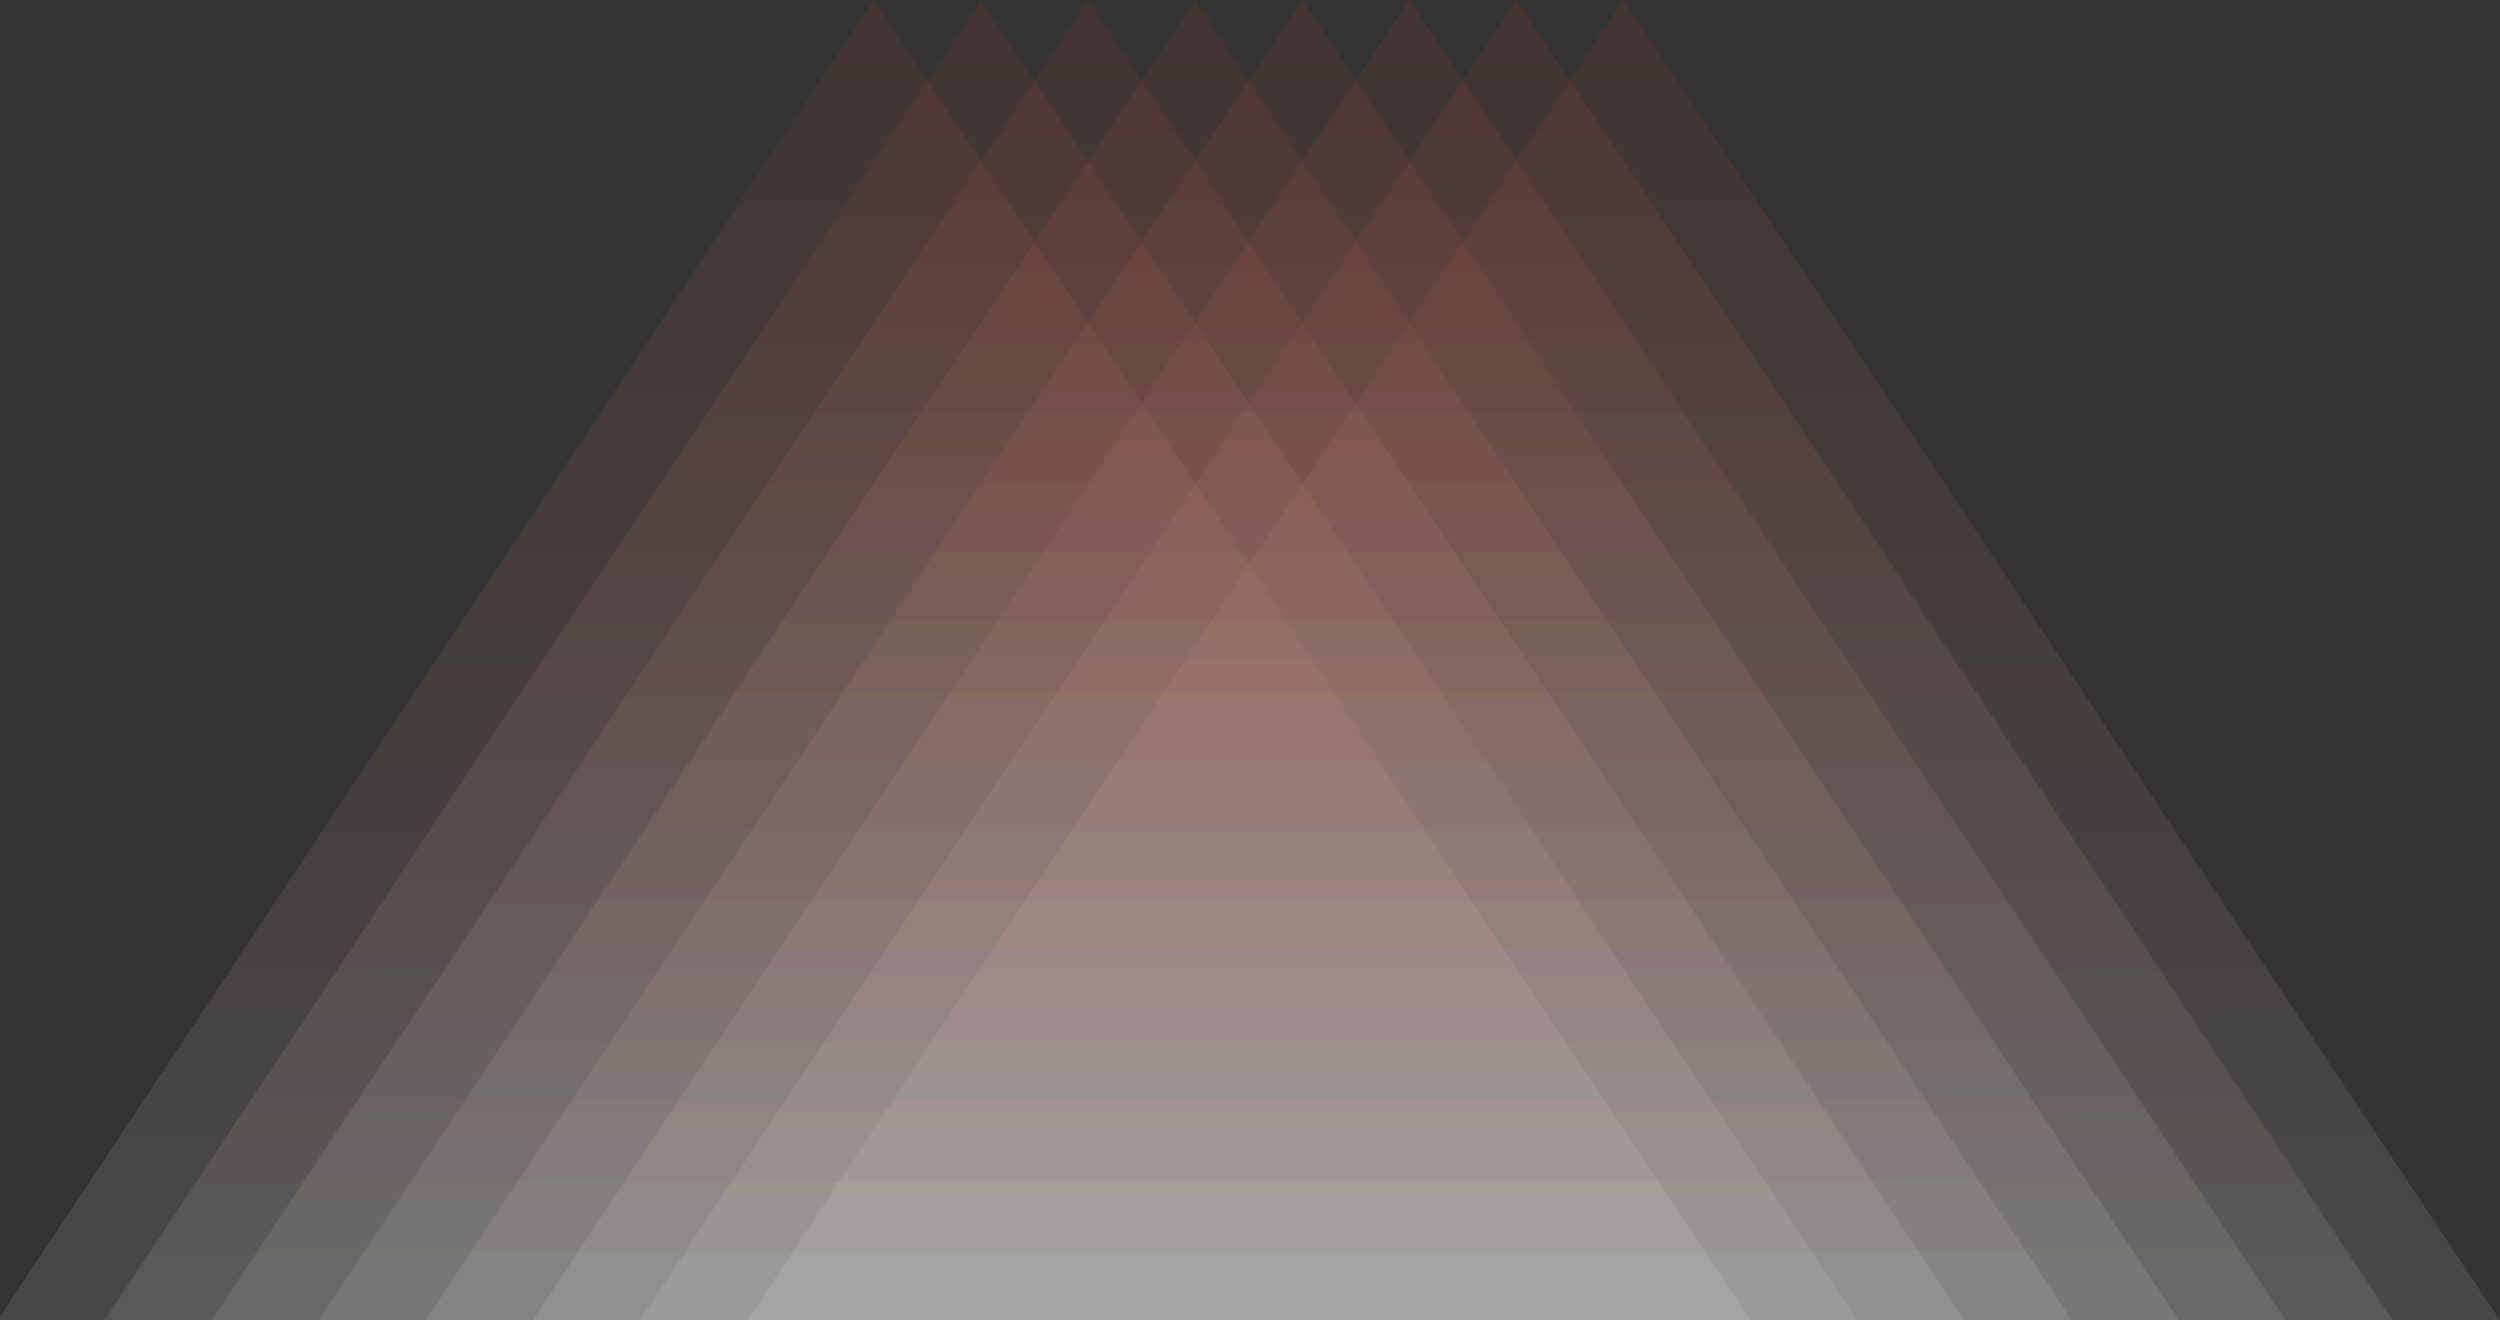
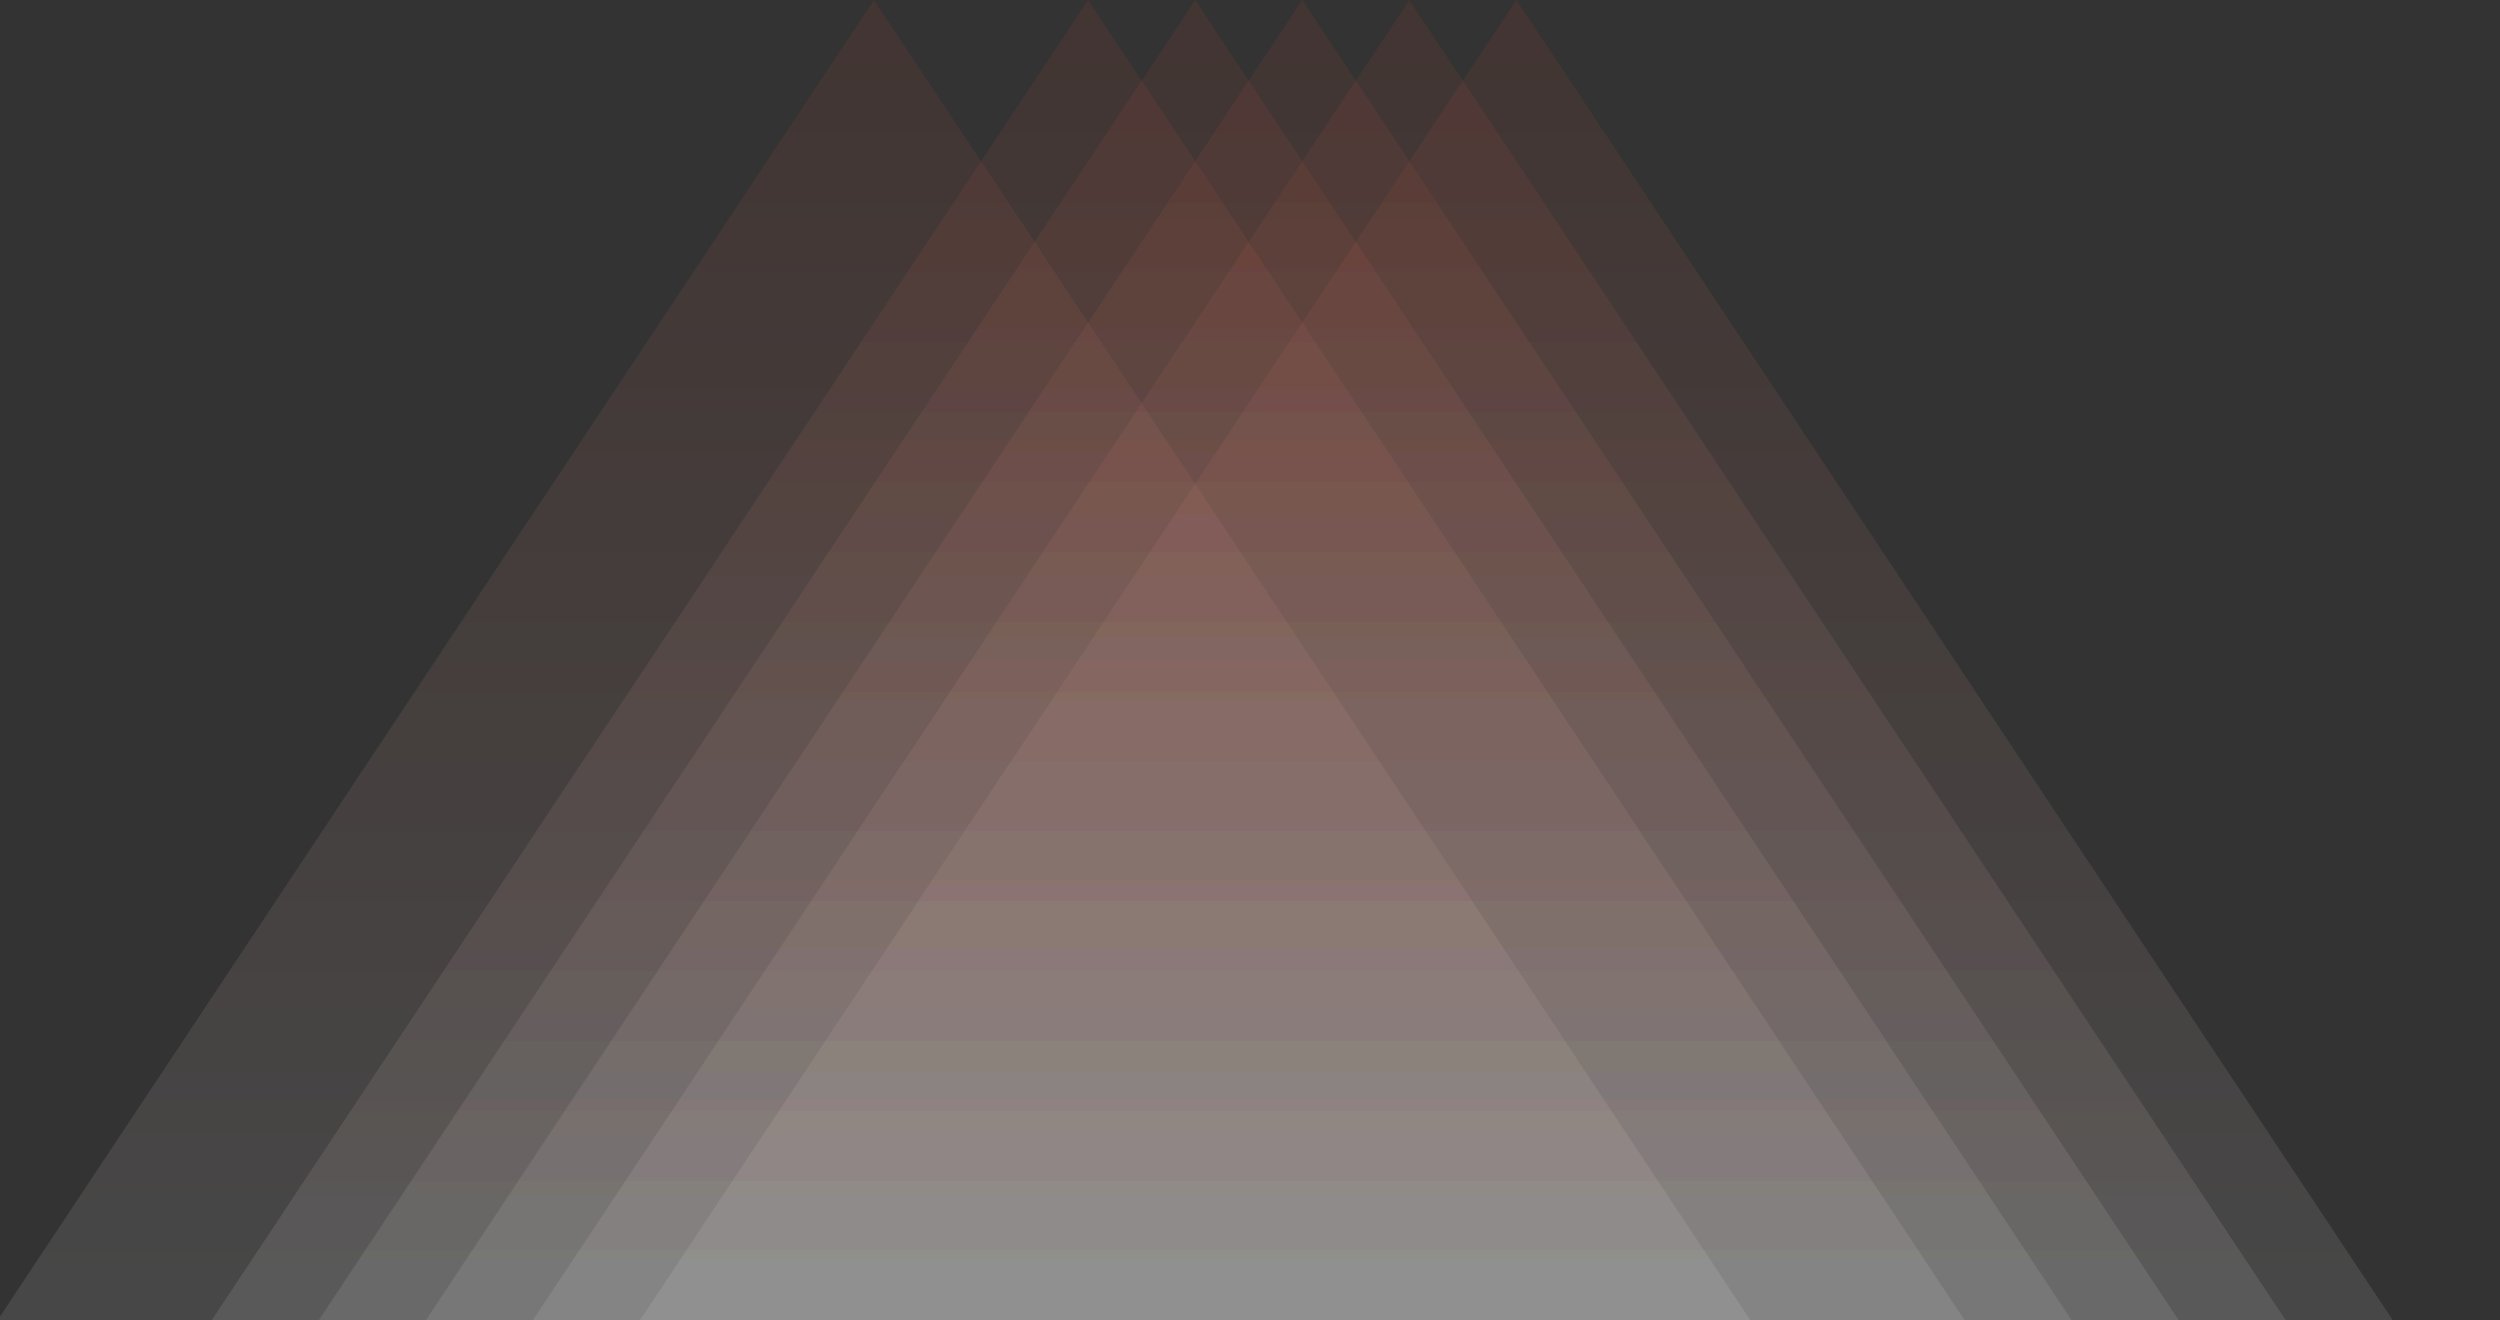
<svg xmlns="http://www.w3.org/2000/svg" width="1918" height="1013" viewBox="0 0 1918 1013" fill="none">
  <rect x="0" y="0" width="1918" height="1013" fill="#333333" stroke="none" />
  <g clip-path="url(#clip0_41_547)">
-     <path d="M1245.5 0L573 1013H1918L1245.5 0Z" fill="url(#paint0_linear_41_547)" fill-opacity="0.1" style="mix-blend-mode:multiply" />
    <path d="M1163.36 0L490.857 1013H1835.86L1163.36 0Z" fill="url(#paint1_linear_41_547)" fill-opacity="0.1" style="mix-blend-mode:multiply" />
    <path d="M1081.21 0L408.714 1013H1753.71L1081.21 0Z" fill="url(#paint2_linear_41_547)" fill-opacity="0.1" style="mix-blend-mode:multiply" />
    <path d="M999.071 0L326.571 1013H1671.57L999.071 0Z" fill="url(#paint3_linear_41_547)" fill-opacity="0.1" style="mix-blend-mode:multiply" />
    <path d="M916.929 0L244.429 1013H1589.43L916.929 0Z" fill="url(#paint4_linear_41_547)" fill-opacity="0.1" style="mix-blend-mode:multiply" />
    <path d="M834.786 0L162.286 1013H1507.29L834.786 0Z" fill="url(#paint5_linear_41_547)" fill-opacity="0.1" style="mix-blend-mode:multiply" />
-     <path d="M752.643 0L80.143 1013H1425.14L752.643 0Z" fill="url(#paint6_linear_41_547)" fill-opacity="0.1" style="mix-blend-mode:multiply" />
    <path d="M670.5 0L-2 1013H1343L670.5 0Z" fill="url(#paint7_linear_41_547)" fill-opacity="0.1" style="mix-blend-mode:multiply" />
  </g>
  <defs>
    <linearGradient id="paint0_linear_41_547" x1="1918" y1="0" x2="1918" y2="1013" gradientUnits="userSpaceOnUse">
      <stop stop-color="#C3422A" />
      <stop offset="1" stop-color="white" />
    </linearGradient>
    <linearGradient id="paint1_linear_41_547" x1="1835.86" y1="0" x2="1835.86" y2="1013" gradientUnits="userSpaceOnUse">
      <stop stop-color="#C3422A" />
      <stop offset="1" stop-color="white" />
    </linearGradient>
    <linearGradient id="paint2_linear_41_547" x1="1753.71" y1="0" x2="1753.71" y2="1013" gradientUnits="userSpaceOnUse">
      <stop stop-color="#C3422A" />
      <stop offset="1" stop-color="white" />
    </linearGradient>
    <linearGradient id="paint3_linear_41_547" x1="1671.57" y1="0" x2="1671.57" y2="1013" gradientUnits="userSpaceOnUse">
      <stop stop-color="#C3422A" />
      <stop offset="1" stop-color="white" />
    </linearGradient>
    <linearGradient id="paint4_linear_41_547" x1="1589.43" y1="0" x2="1589.43" y2="1013" gradientUnits="userSpaceOnUse">
      <stop stop-color="#C3422A" />
      <stop offset="1" stop-color="white" />
    </linearGradient>
    <linearGradient id="paint5_linear_41_547" x1="1507.29" y1="0" x2="1507.29" y2="1013" gradientUnits="userSpaceOnUse">
      <stop stop-color="#C3422A" />
      <stop offset="1" stop-color="white" />
    </linearGradient>
    <linearGradient id="paint6_linear_41_547" x1="1425.14" y1="0" x2="1425.14" y2="1013" gradientUnits="userSpaceOnUse">
      <stop stop-color="#C3422A" />
      <stop offset="1" stop-color="white" />
    </linearGradient>
    <linearGradient id="paint7_linear_41_547" x1="1343" y1="0" x2="1343" y2="1013" gradientUnits="userSpaceOnUse">
      <stop stop-color="#C3422A" />
      <stop offset="1" stop-color="white" />
    </linearGradient>
    <clipPath id="clip0_41_547">
      <rect width="1920" height="1013" fill="white" transform="translate(1918 1013) rotate(-180)" />
    </clipPath>
  </defs>
</svg>